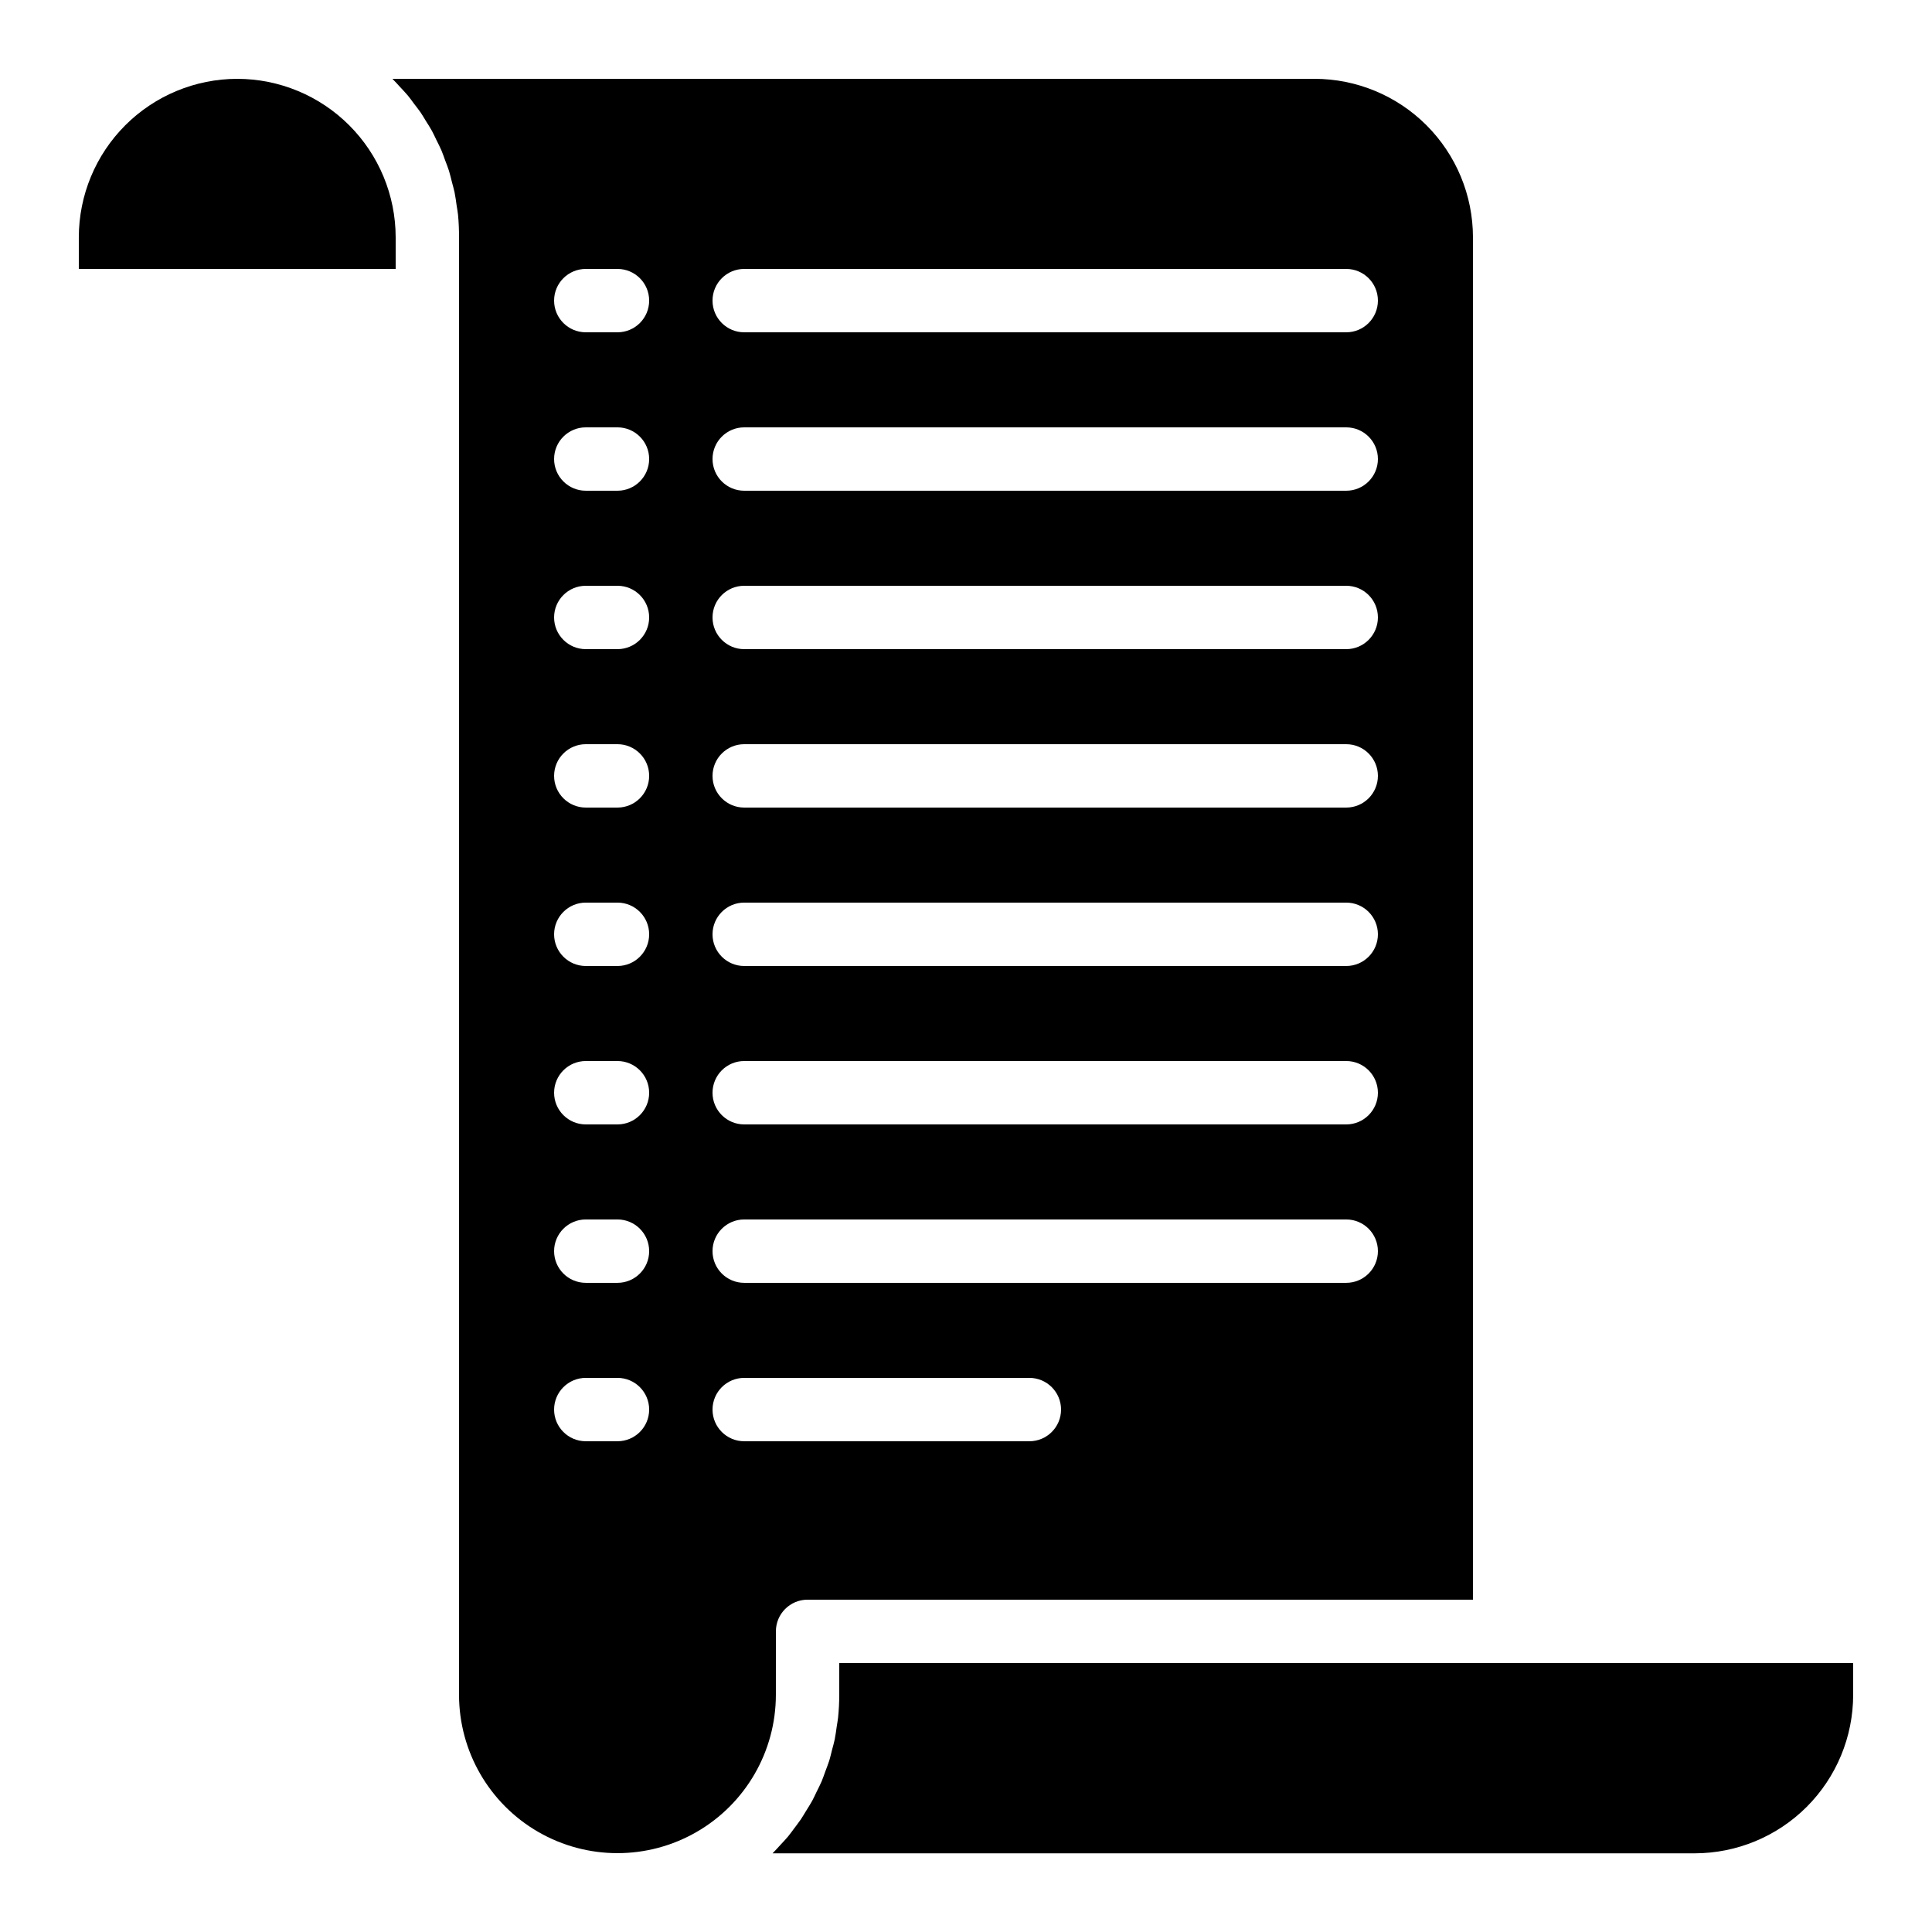
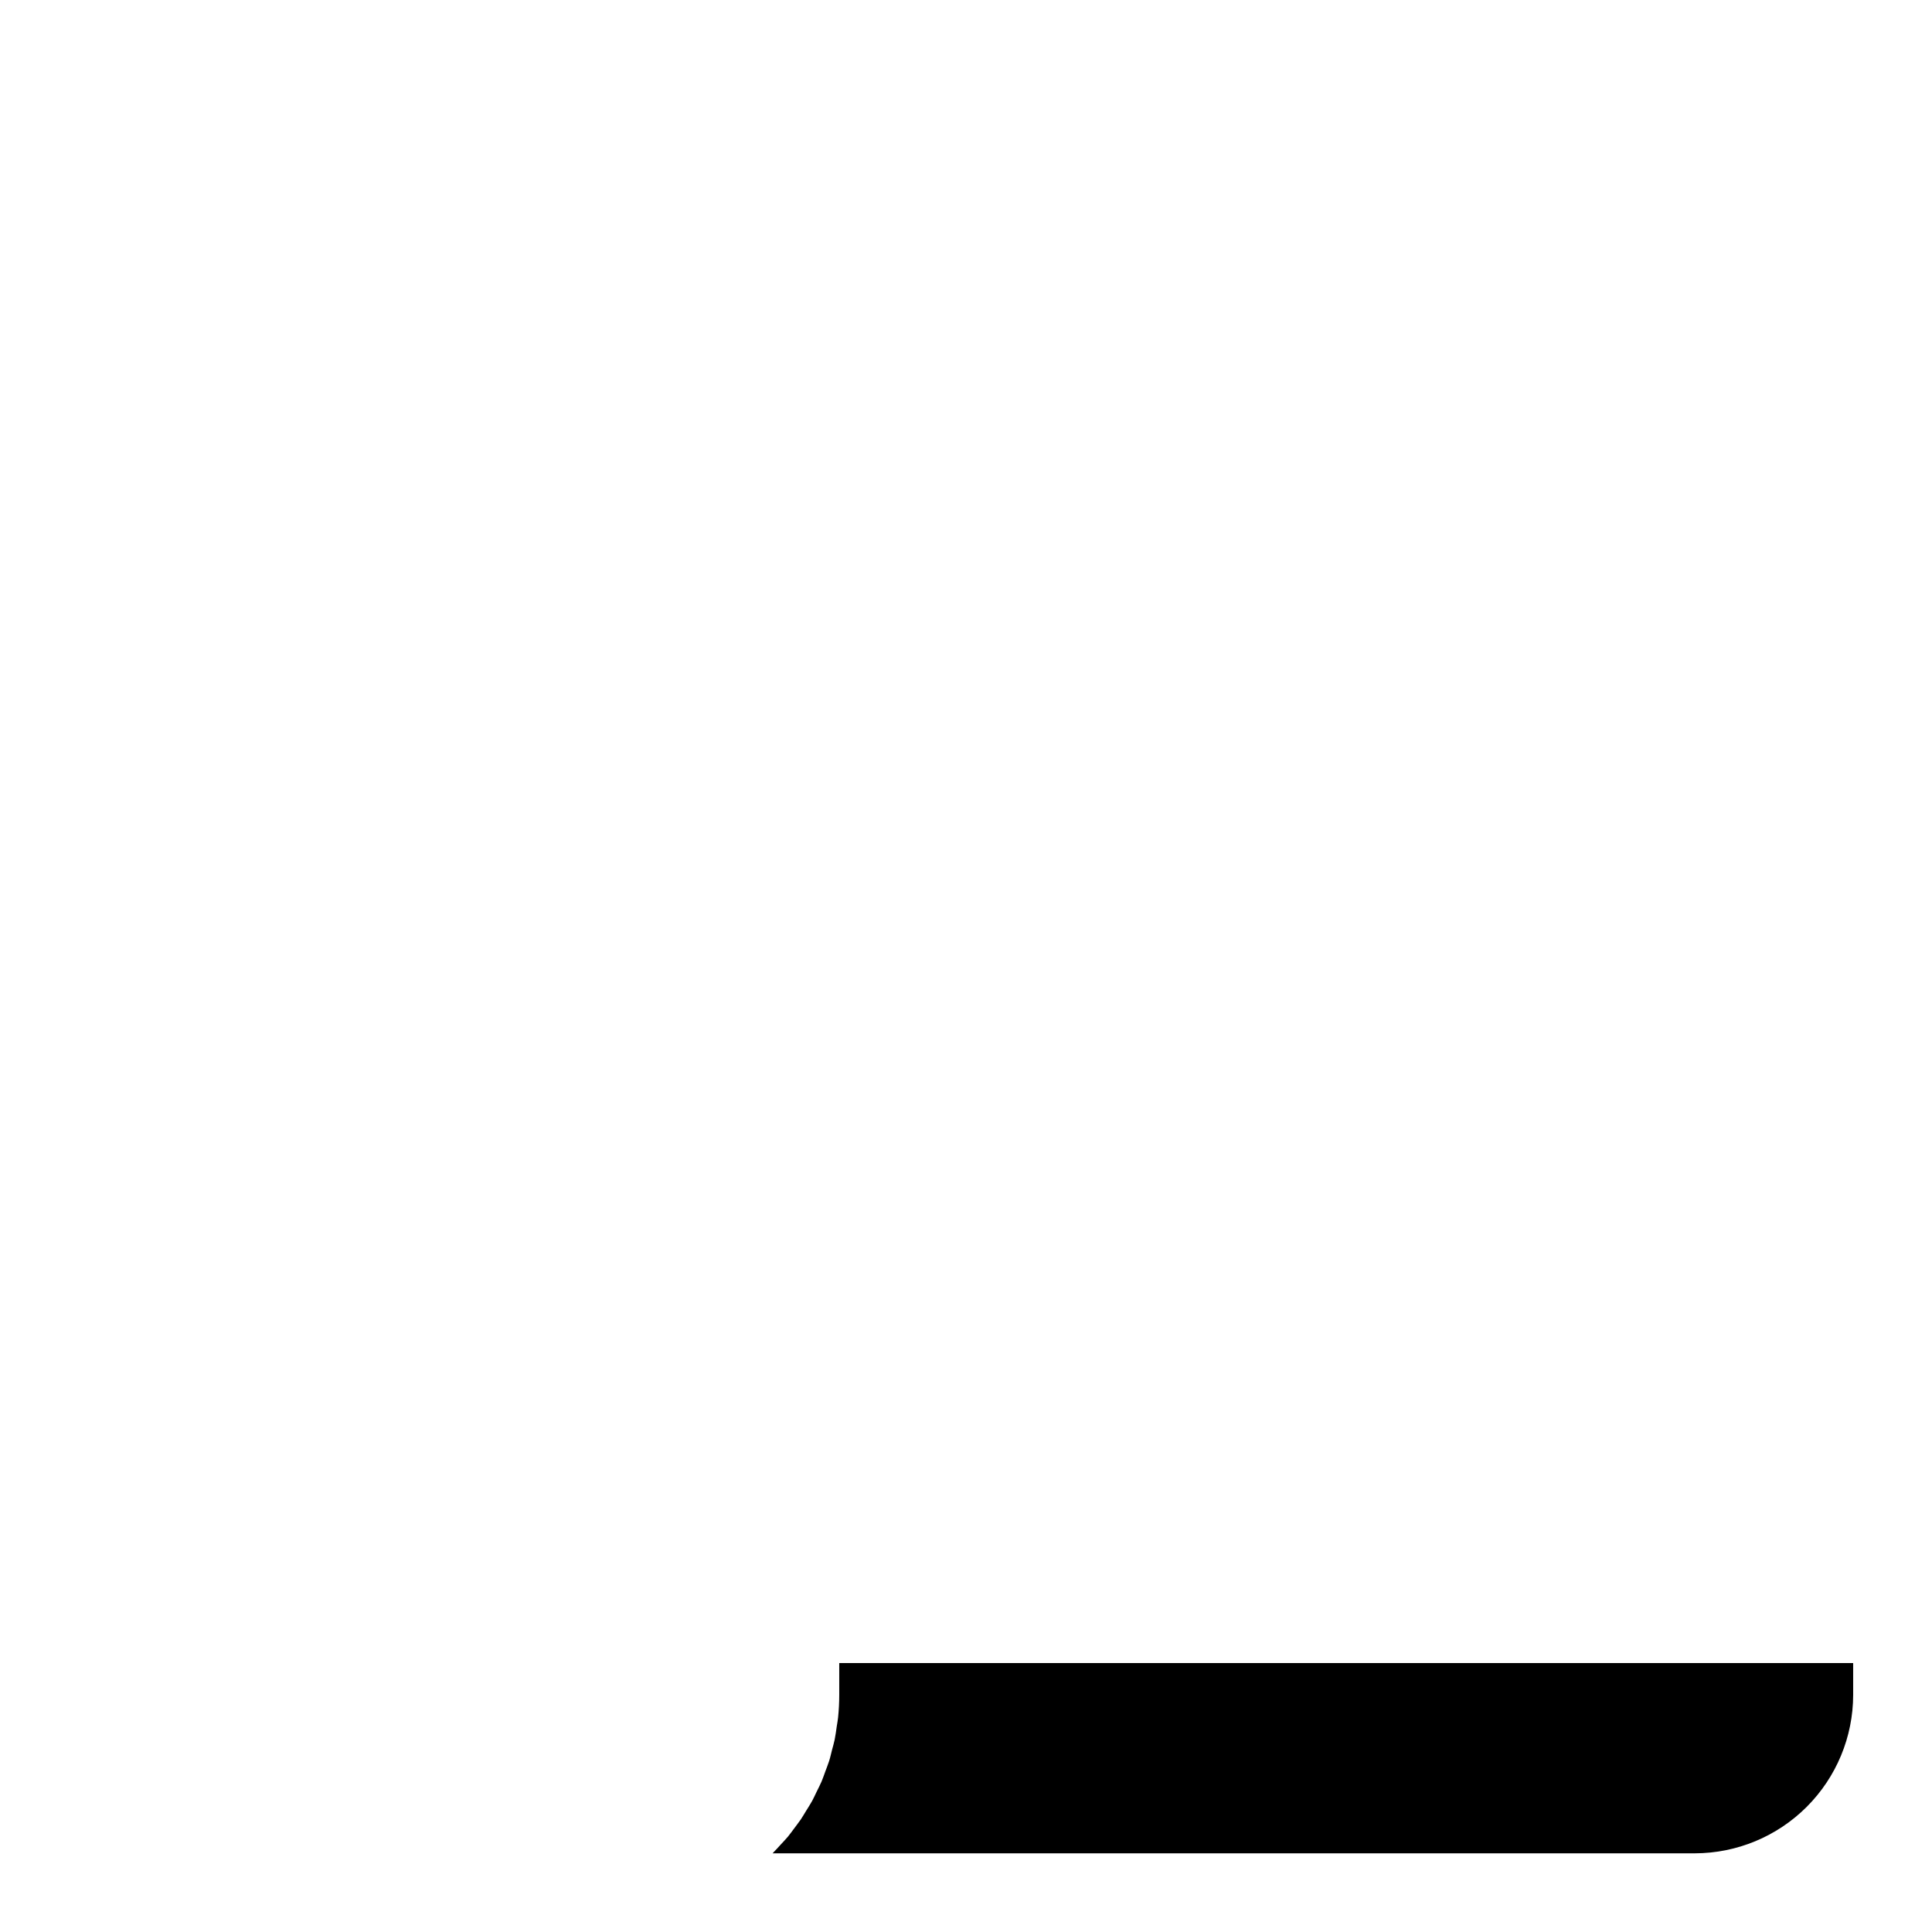
<svg xmlns="http://www.w3.org/2000/svg" fill="#000000" width="800px" height="800px" version="1.1" viewBox="144 144 512 512">
  <g>
-     <path d="m206.87 164.89c-11.129 0.016-21.801 4.441-29.672 12.312-7.871 7.871-12.297 18.543-12.312 29.672v8.398h83.969v-8.398c-0.012-11.129-4.441-21.801-12.312-29.672-7.871-7.871-18.539-12.297-29.672-12.312z" />
-     <path d="m349.62 576.33c0-4.637 3.758-8.398 8.398-8.398h176.33v-361.06c-0.012-11.129-4.441-21.801-12.312-29.672-7.871-7.871-18.539-12.297-29.672-12.312h-244.35c0.074 0.082 0.152 0.176 0.234 0.262 0.621 0.613 1.199 1.285 1.797 1.93 0.598 0.648 1.395 1.469 2.047 2.25 0.656 0.781 1.043 1.379 1.562 2.066 0.629 0.84 1.277 1.621 1.863 2.477 0.488 0.715 0.906 1.469 1.359 2.207 0.547 0.84 1.117 1.746 1.621 2.66 0.418 0.766 0.773 1.578 1.16 2.367 0.453 0.922 0.941 1.832 1.344 2.789s0.648 1.738 0.973 2.613c0.328 0.875 0.73 1.848 1.023 2.805s0.527 1.988 0.781 2.981c0.25 0.992 0.504 1.773 0.688 2.68 0.242 1.176 0.387 2.383 0.562 3.586 0.109 0.766 0.27 1.504 0.344 2.277h0.004c0.191 2.004 0.281 4.019 0.27 6.035v386.25c0 15 8.004 28.859 20.992 36.359 12.992 7.5 28.996 7.5 41.984 0 12.992-7.5 20.992-21.359 20.992-36.359zm-8.395-361.06h159.54c4.637 0 8.395 3.758 8.395 8.395 0 4.637-3.758 8.398-8.395 8.398h-159.54c-4.641 0-8.398-3.762-8.398-8.398 0-4.637 3.758-8.395 8.398-8.395zm0 41.984h159.54c4.637 0 8.395 3.758 8.395 8.395 0 4.637-3.758 8.398-8.395 8.398h-159.54c-4.641 0-8.398-3.762-8.398-8.398 0-4.637 3.758-8.395 8.398-8.395zm0 41.984h159.54c4.637 0 8.395 3.758 8.395 8.395 0 4.637-3.758 8.398-8.395 8.398h-159.54c-4.641 0-8.398-3.762-8.398-8.398 0-4.637 3.758-8.395 8.398-8.395zm0 41.984h159.54c4.637 0 8.395 3.758 8.395 8.395 0 4.637-3.758 8.398-8.395 8.398h-159.54c-4.641 0-8.398-3.762-8.398-8.398 0-4.637 3.758-8.395 8.398-8.395zm0 41.984 159.54-0.004c4.637 0 8.395 3.762 8.395 8.398 0 4.637-3.758 8.398-8.395 8.398h-159.54c-4.641 0-8.398-3.762-8.398-8.398 0-4.637 3.758-8.398 8.398-8.398zm0 41.984 159.54-0.004c4.637 0 8.395 3.762 8.395 8.398 0 4.637-3.758 8.398-8.395 8.398h-159.54c-4.641 0-8.398-3.762-8.398-8.398 0-4.637 3.758-8.398 8.398-8.398zm0 41.984 159.54-0.004c4.637 0 8.395 3.762 8.395 8.398 0 4.637-3.758 8.395-8.395 8.395h-159.54c-4.641 0-8.398-3.758-8.398-8.395 0-4.637 3.758-8.398 8.398-8.398zm-33.586 58.777-8.398-0.004c-4.641 0-8.398-3.758-8.398-8.395 0-4.637 3.758-8.398 8.398-8.398h8.398-0.004c4.637 0 8.398 3.762 8.398 8.398 0 4.637-3.762 8.395-8.398 8.395zm0-41.984-8.398-0.004c-4.641 0-8.398-3.758-8.398-8.395 0-4.637 3.758-8.398 8.398-8.398h8.398-0.004c4.637 0 8.398 3.762 8.398 8.398 0 4.637-3.762 8.395-8.398 8.395zm0-41.984h-8.398c-4.641 0-8.398-3.762-8.398-8.398 0-4.637 3.758-8.398 8.398-8.398h8.398-0.004c4.637 0 8.398 3.762 8.398 8.398 0 4.637-3.762 8.398-8.398 8.398zm0-41.984h-8.398c-4.641 0-8.398-3.762-8.398-8.398 0-4.637 3.758-8.398 8.398-8.398h8.398-0.004c4.637 0 8.398 3.762 8.398 8.398 0 4.637-3.762 8.398-8.398 8.398zm0-41.984h-8.398c-4.641 0-8.398-3.762-8.398-8.398 0-4.637 3.758-8.395 8.398-8.395h8.398-0.004c4.637 0 8.398 3.758 8.398 8.395 0 4.637-3.762 8.398-8.398 8.398zm0-41.984h-8.398c-4.641 0-8.398-3.762-8.398-8.398 0-4.637 3.758-8.395 8.398-8.395h8.398-0.004c4.637 0 8.398 3.758 8.398 8.395 0 4.637-3.762 8.398-8.398 8.398zm0-41.984h-8.398c-4.641 0-8.398-3.762-8.398-8.398 0-4.637 3.758-8.395 8.398-8.395h8.398-0.004c4.637 0 8.398 3.758 8.398 8.395 0 4.637-3.762 8.398-8.398 8.398zm0-41.984h-8.398c-4.641 0-8.398-3.762-8.398-8.398 0-4.637 3.758-8.395 8.398-8.395h8.398-0.004c4.637 0 8.398 3.758 8.398 8.395 0 4.637-3.762 8.398-8.398 8.398zm25.191 285.49h-0.004c0-4.637 3.758-8.398 8.398-8.398h75.57c4.637 0 8.395 3.762 8.395 8.398 0 4.637-3.758 8.395-8.395 8.395h-75.57c-4.641 0-8.398-3.758-8.398-8.395z" />
    <path d="m366.41 584.73v8.398-0.004c0 2.016-0.105 4.031-0.309 6.039-0.074 0.773-0.234 1.512-0.344 2.277-0.176 1.199-0.32 2.41-0.562 3.586-0.184 0.906-0.453 1.781-0.688 2.68-0.234 0.898-0.469 2.008-0.781 2.981s-0.68 1.871-1.023 2.805c-0.344 0.934-0.613 1.762-0.973 2.613-0.359 0.848-0.891 1.863-1.344 2.789-0.387 0.789-0.738 1.605-1.16 2.367-0.504 0.914-1.074 1.781-1.621 2.672-0.453 0.73-0.883 1.484-1.359 2.199-0.586 0.84-1.234 1.68-1.855 2.519-0.527 0.688-1.023 1.402-1.57 2.066-0.547 0.664-1.359 1.504-2.047 2.25s-1.176 1.316-1.797 1.93c-0.082 0.082-0.16 0.176-0.234 0.262l244.38-0.008c11.133-0.016 21.801-4.441 29.672-12.312s12.301-18.543 12.312-29.672v-8.438z" />
  </g>
</svg>